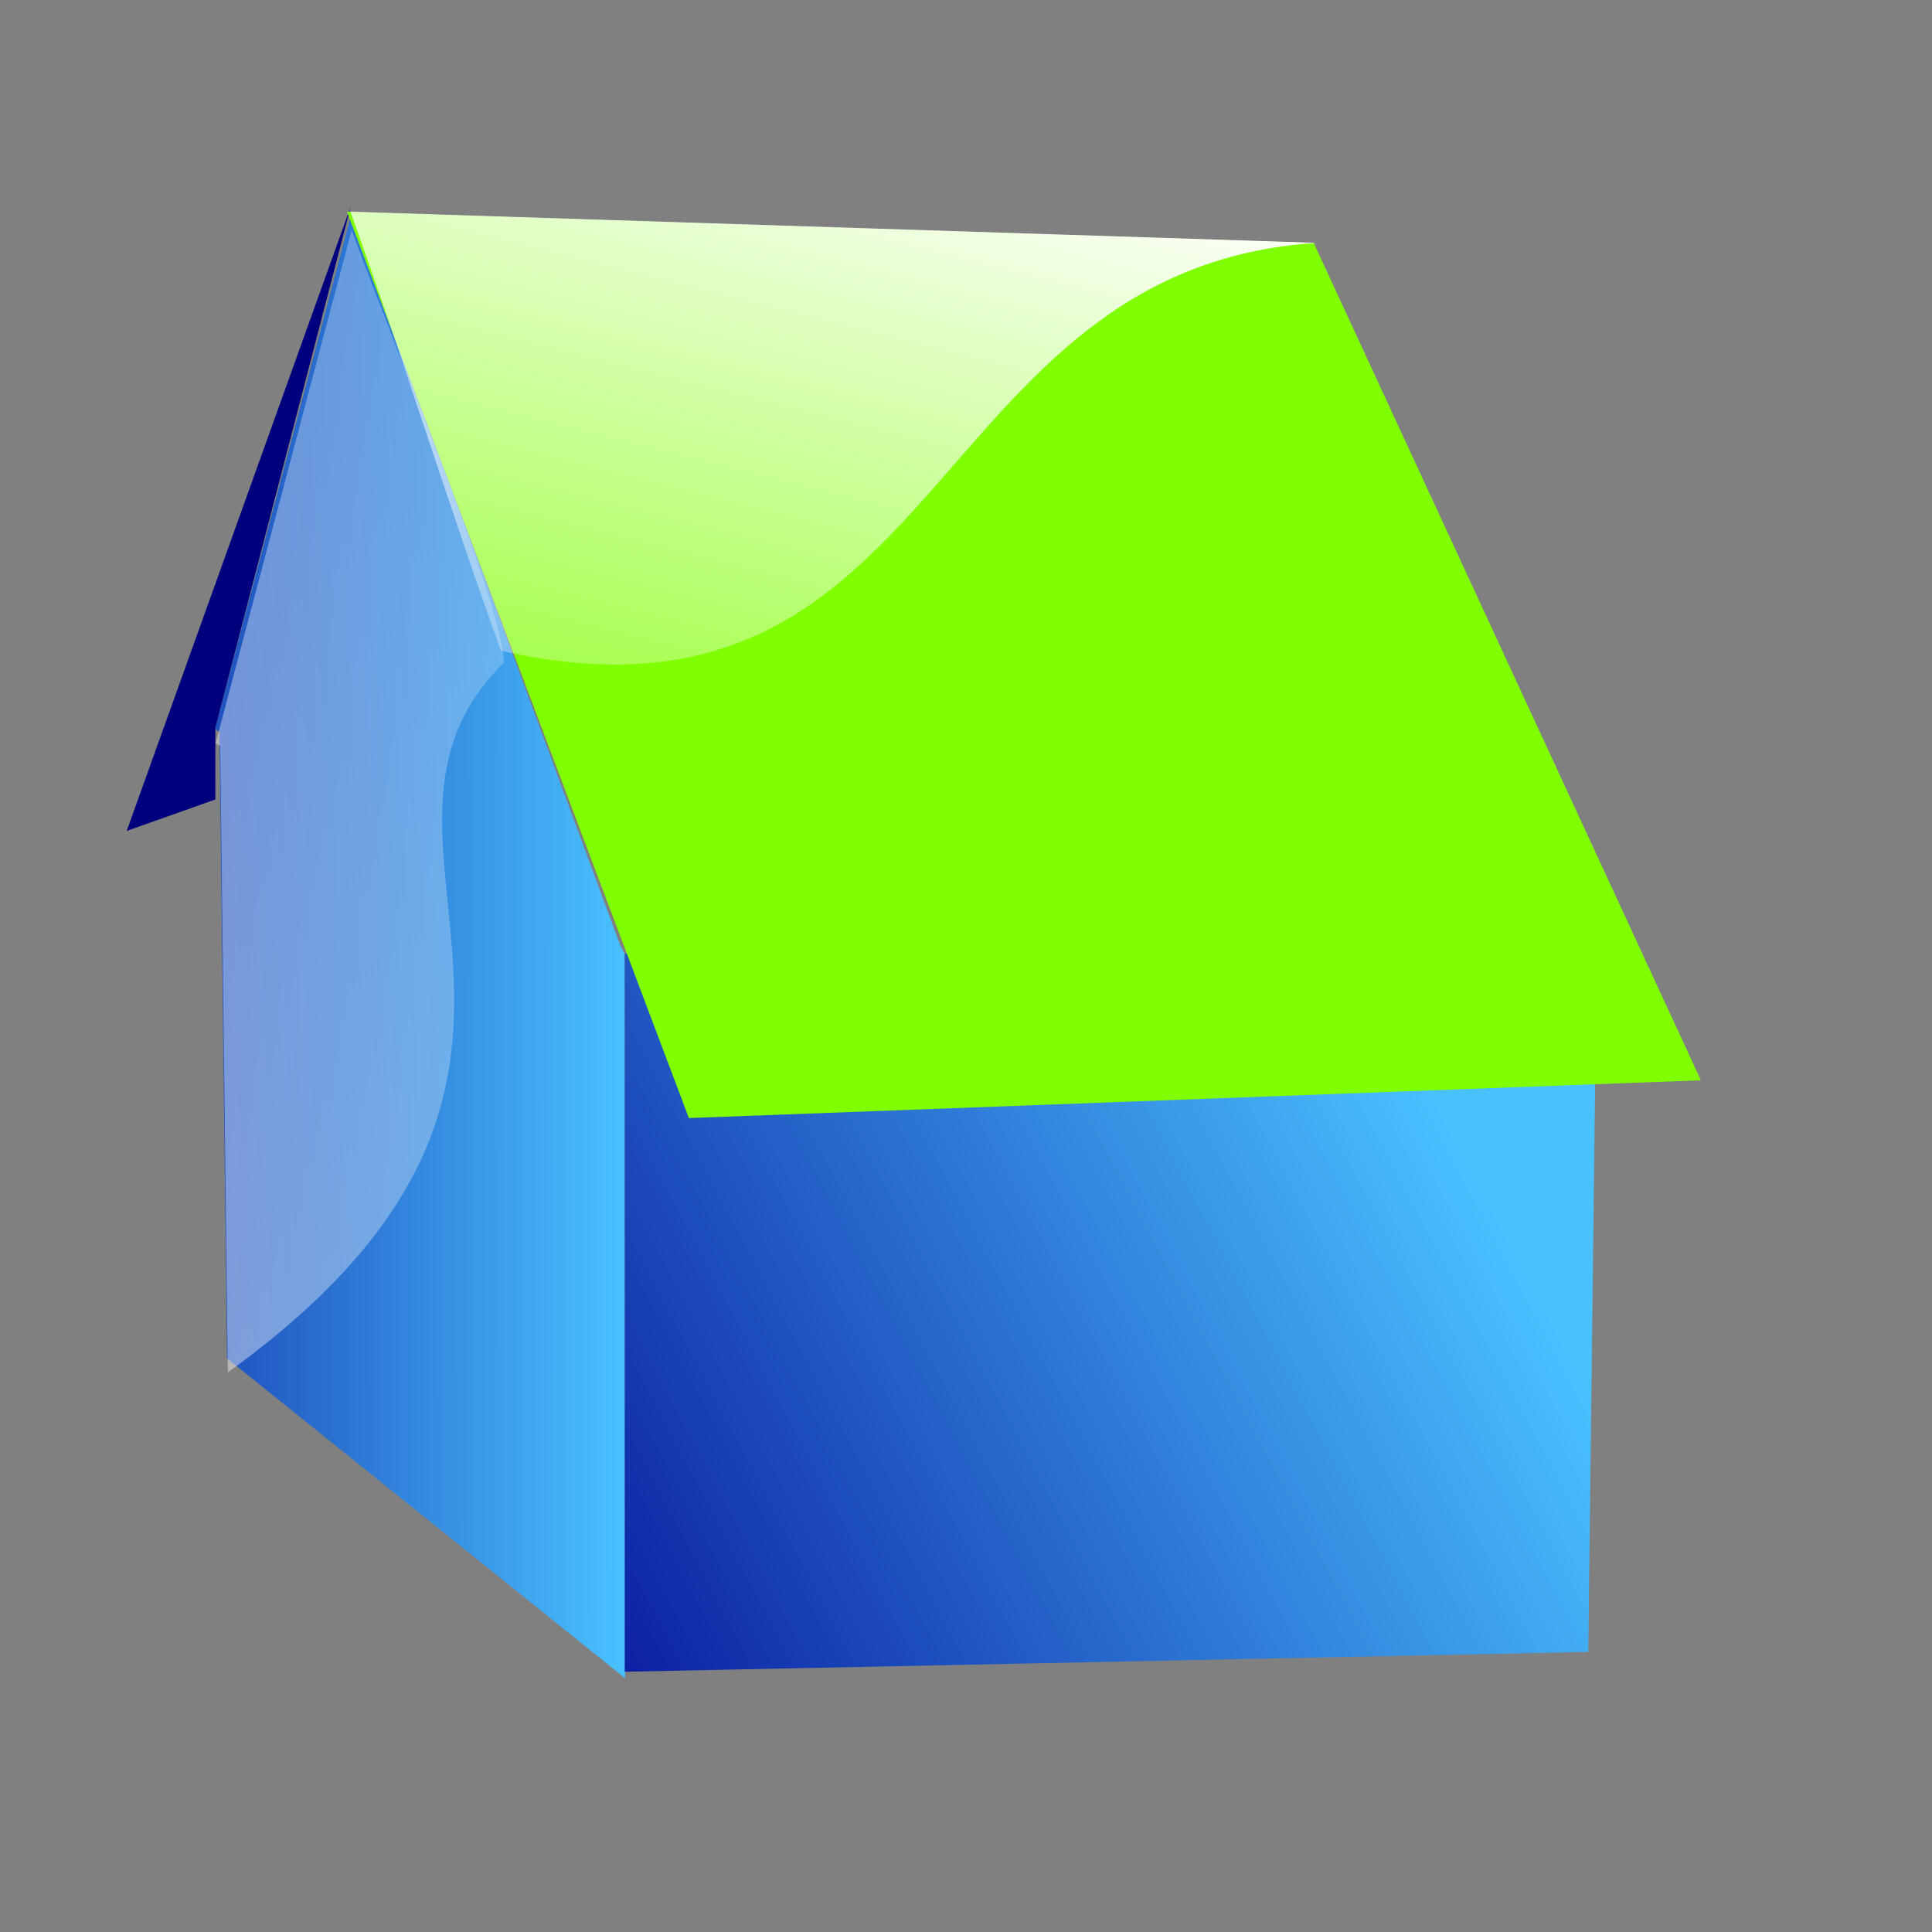
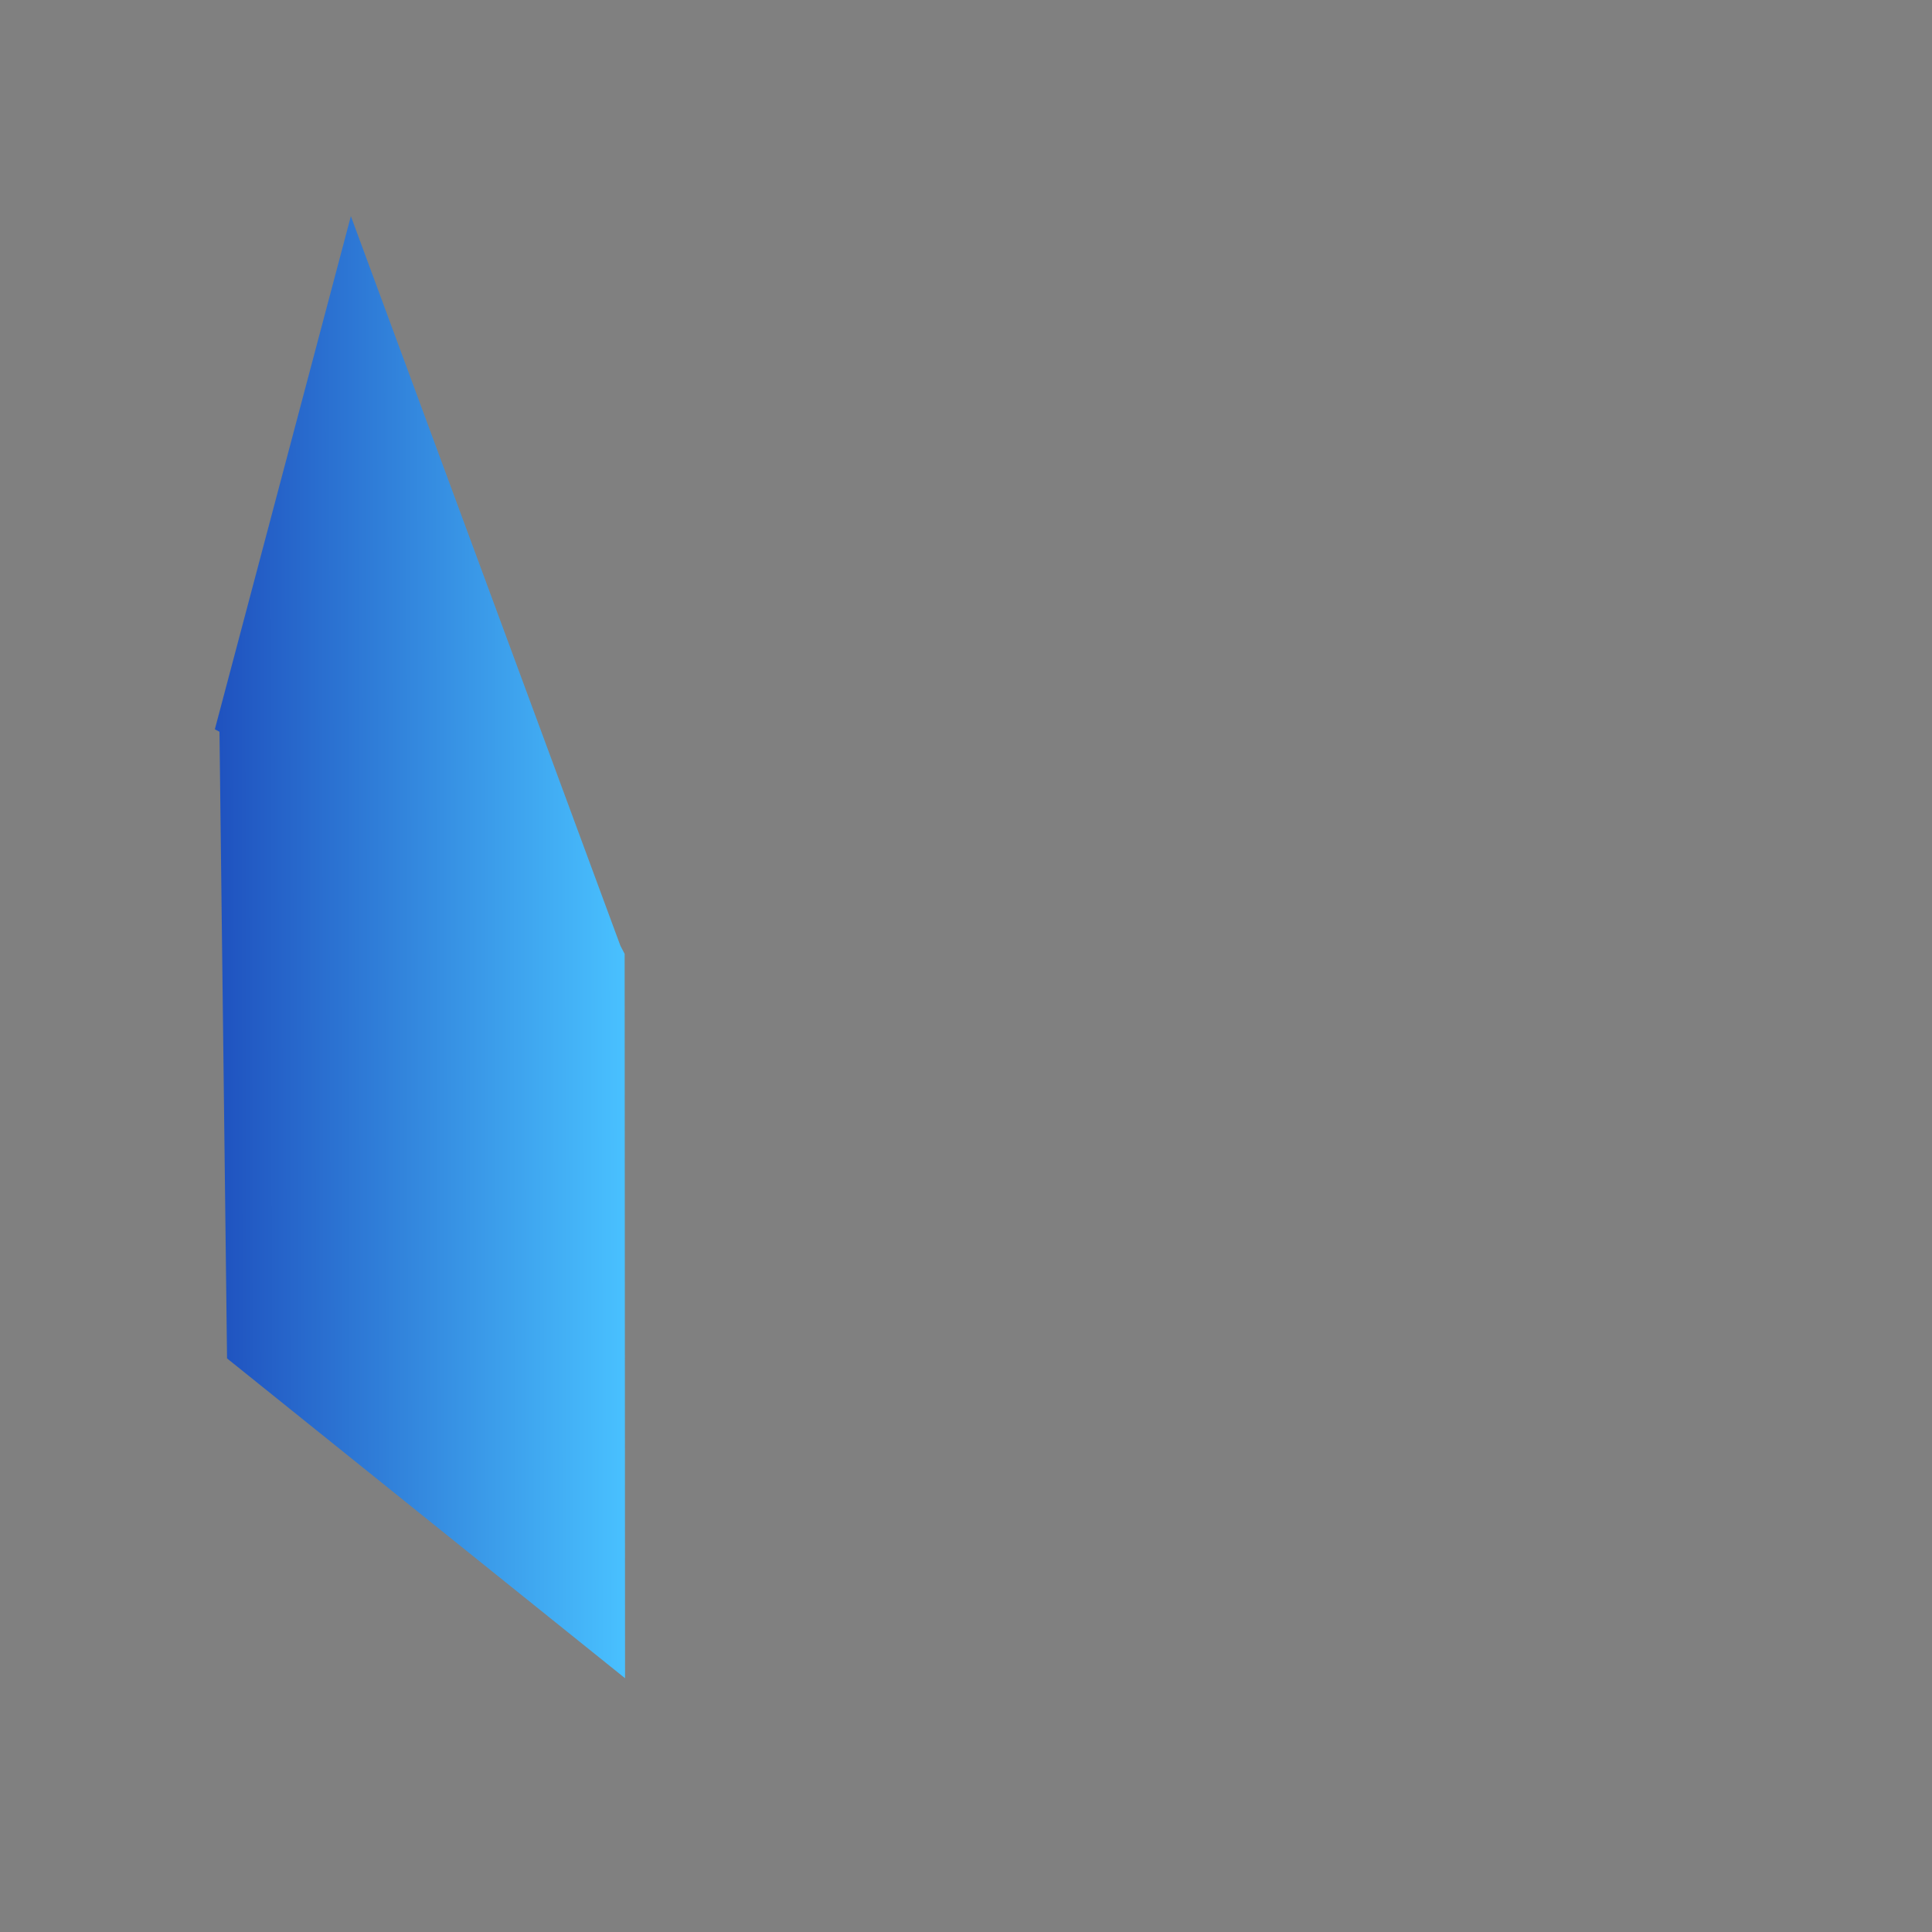
<svg xmlns="http://www.w3.org/2000/svg" xmlns:xlink="http://www.w3.org/1999/xlink" width="133.333" height="133.333">
  <rect width="100%" height="100%" fill="#808080" stroke="none" />
  <title>home</title>
  <defs>
    <linearGradient id="linearGradient2175">
      <stop stop-color="#000090" offset="0" id="stop2176" />
      <stop stop-color="#49c1ff" offset="1" id="stop2177" />
    </linearGradient>
    <linearGradient id="linearGradient1547">
      <stop stop-color="#ffffff" offset="0" id="stop1548" />
      <stop stop-color="#ffffff" stop-opacity="0" offset="1" id="stop1549" />
    </linearGradient>
    <linearGradient y2="-0.039" y1="1.203" xlink:href="#linearGradient1547" x2="1.406" x1="-2.219" id="linearGradient1546" />
    <linearGradient y2="1.289" y1="-0.172" xlink:href="#linearGradient1547" x2="-0.037" x1="0.625" id="linearGradient1551" />
    <linearGradient y2="0.5" y1="0.508" xlink:href="#linearGradient2175" x2="1" x1="-0.722" id="linearGradient2174" />
    <linearGradient y2="0.367" y1="0.852" xlink:href="#linearGradient2175" x2="0.887" x1="-0.294" id="linearGradient2178" />
  </defs>
  <g>
    <title>Layer 1</title>
    <path fill="url(#linearGradient2174)" fill-rule="evenodd" stroke-width="0.915pt" id="path1767" d="m24.215,14.917l-9.388,35.415l0.32,0.168l0.523,43.248l27.467,22.071l-0.029,-49.989l-0.291,-0.559l-18.602,-50.353z" />
-     <path fill="url(#linearGradient2178)" fill-rule="evenodd" stroke-width="0.915pt" id="path1771" d="m43.115,65.825l0,49.548l66.497,-1.369l0.61,-50.643l-67.107,2.464z" />
-     <path fill="#00007f" fill-rule="evenodd" stroke-width="1pt" id="path2397" d="m24.202,14.261l-15.459,43.084l6.119,-2.17l0,-4.959l9.34,-35.955z" />
-     <path fill="url(#linearGradient1546)" fill-rule="evenodd" stroke-width="0.915pt" id="path921" d="m24.267,15.883c-3.129,11.805 -6.259,23.61 -9.388,35.415c0.107,0.056 0.213,0.112 0.32,0.168c0.174,14.416 0.349,28.832 0.523,43.248c28.684,-20.671 6.483,-36.693 19.065,-48.995c-0.312,-4.526 -6.573,-19.147 -10.519,-29.835z" />
-     <path fill="#7fff00" fill-rule="evenodd" stroke-width="1.017pt" id="path1770" d="m23.949,14.618l23.592,62.542l69.843,-2.606l-26.72,-57.782l-66.715,-2.154z" />
-     <path fill="url(#linearGradient1551)" fill-rule="evenodd" stroke-width="1.017pt" id="path1550" d="m24.184,14.605c3.999,11.135 6.388,19.171 10.388,30.306c30.799,6.94 29.071,-26.414 56.327,-28.152c-22.238,-0.718 -44.477,-1.436 -66.715,-2.154z" />
    <path fill="none" fill-rule="evenodd" stroke="#000000" stroke-width="1.043" stroke-miterlimit="4" id="path2184" d="m189.535,21.304l-0.138,0.368l-0.104,0l0.069,0.134l-15.261,42.598l6.091,-2.177l0.311,-0.607l0.519,39.186l27.477,22.069l0,-0.435l66.442,-1.373l0.484,-39.182l8.247,0.11l-27.661,-58.18l-66.581,-2.143l0.104,-0.368zm-0.138,0.603l0.104,0.301l-0.104,-0.301z" />
  </g>
</svg>